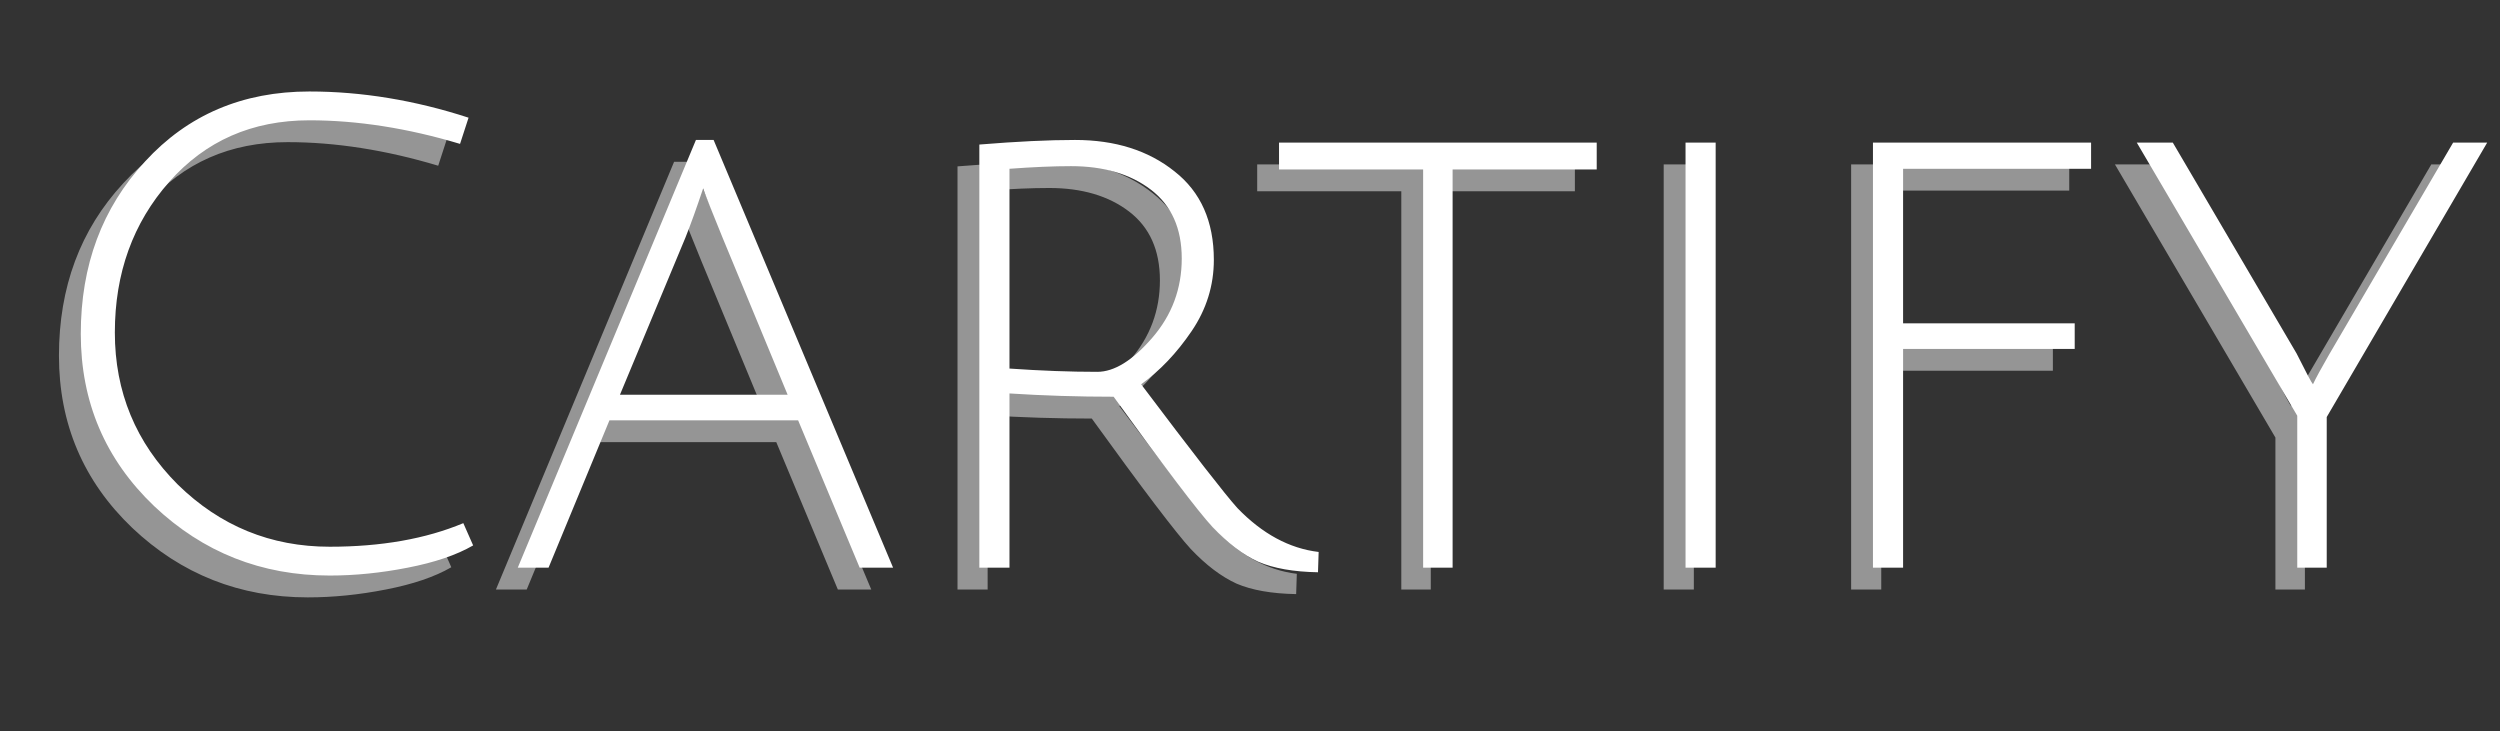
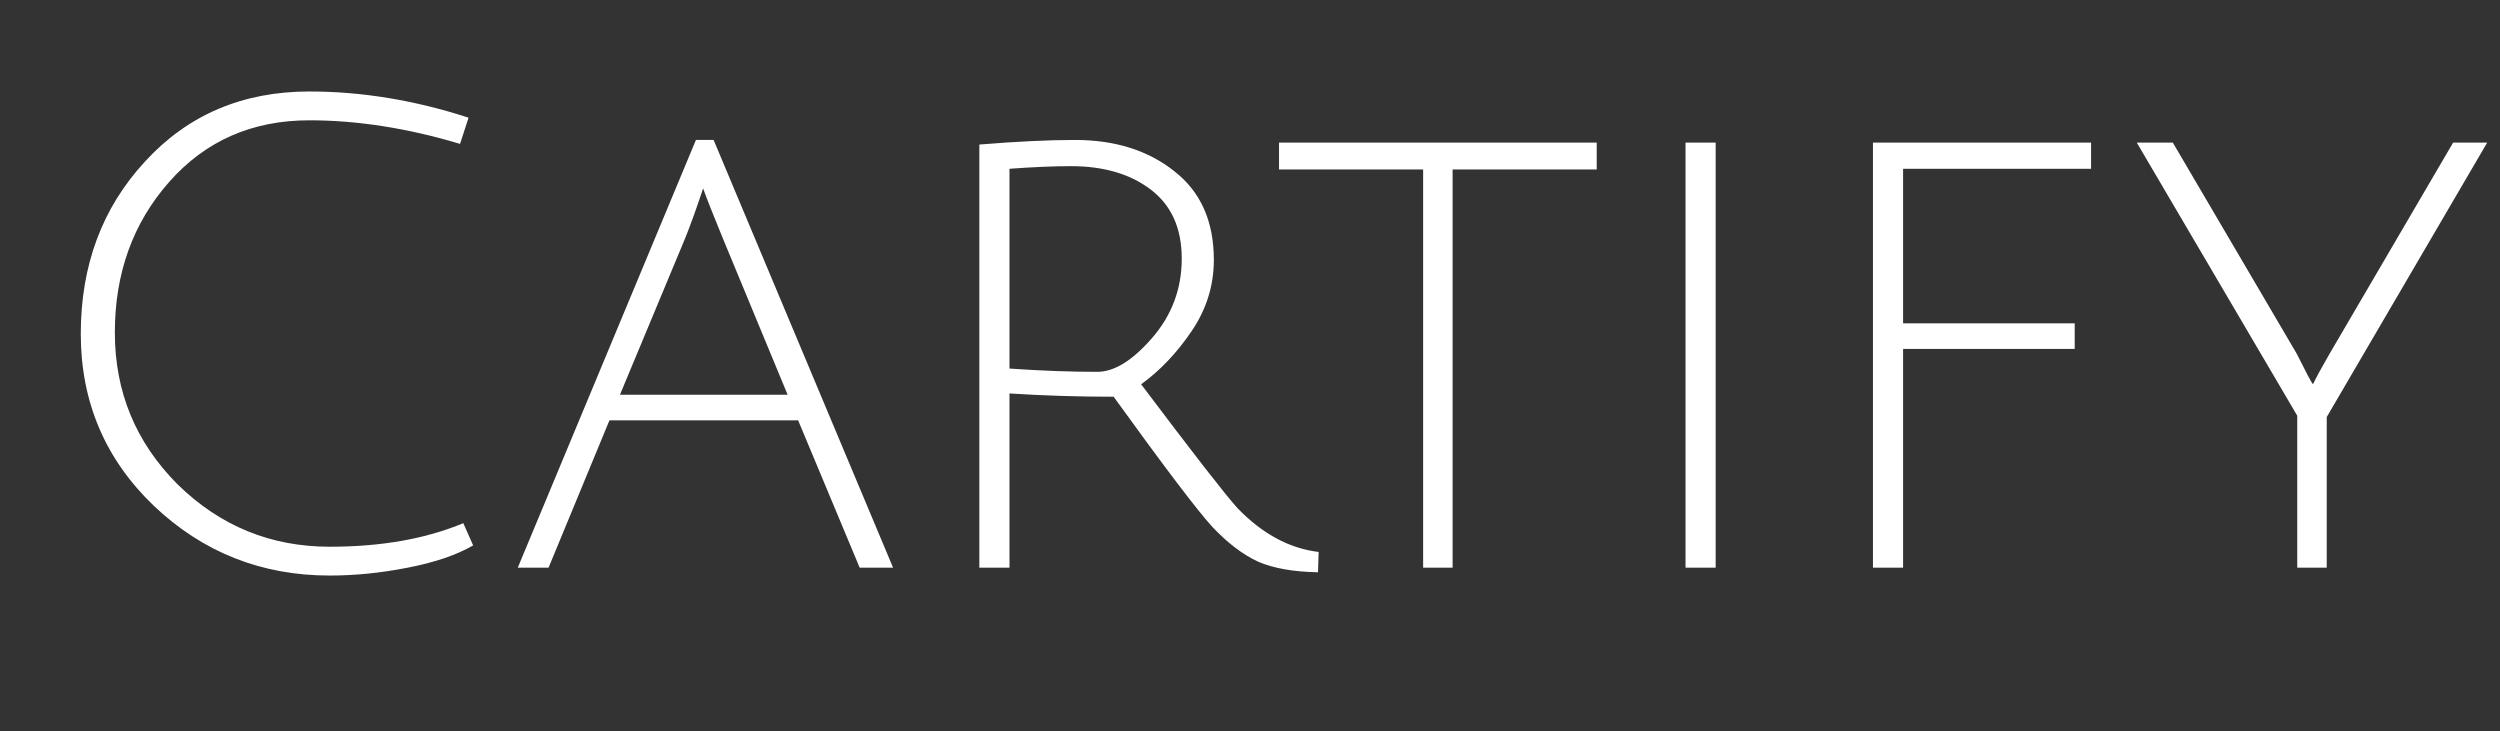
<svg xmlns="http://www.w3.org/2000/svg" width="229" height="67" viewBox="0 0 229 67" fill="none">
  <rect x="0" y="0" width="229" height="67" fill="#333333" stroke="none" />
-   <path d="M28.2 54.72C21.96 54.72 16.6 52.6 12.12 48.36C7.64 44.08 5.4 38.82 5.4 32.58C5.4 26.3 7.36 21.04 11.28 16.8C15.2 12.52 20.22 10.38 26.34 10.38C31.14 10.38 36 11.18 40.92 12.78L40.14 15.18C35.34 13.74 30.74 13.02 26.34 13.02C21.1 13.02 16.82 14.9 13.5 18.66C10.18 22.42 8.52 27.02 8.52 32.46C8.52 37.9 10.44 42.54 14.28 46.38C18.16 50.18 22.8 52.08 28.2 52.08C32.92 52.08 37 51.36 40.44 49.92L41.34 51.96C39.82 52.84 37.82 53.52 35.34 54C32.9 54.48 30.52 54.72 28.2 54.72ZM53.827 40.5L48.247 54H45.427L61.747 14.82H63.367L79.807 54H76.747L71.107 40.5H53.827ZM62.407 19.26C61.807 21.06 61.267 22.56 60.787 23.76L54.787 38.16H70.147L64.207 23.82C63.287 21.58 62.687 20.06 62.407 19.26ZM87.708 54V15.24C91.148 14.96 94.068 14.82 96.468 14.82C100.148 14.82 103.188 15.78 105.588 17.7C107.988 19.58 109.188 22.28 109.188 25.8C109.188 28.16 108.508 30.34 107.148 32.34C105.788 34.34 104.248 35.96 102.528 37.2C107.288 43.52 110.228 47.3 111.348 48.54C113.628 50.9 116.108 52.24 118.788 52.56L118.728 54.42C116.488 54.38 114.668 54.06 113.268 53.46C111.868 52.82 110.468 51.76 109.068 50.28C107.708 48.8 104.688 44.82 100.008 38.34C96.768 38.34 93.588 38.24 90.468 38.04V54H87.708ZM98.508 36.06C100.068 36.06 101.748 35.02 103.548 32.94C105.348 30.86 106.248 28.44 106.248 25.68C106.248 22.92 105.308 20.82 103.428 19.38C101.548 17.94 99.108 17.22 96.108 17.22C94.508 17.22 92.628 17.3 90.468 17.46V35.76C93.348 35.96 96.028 36.06 98.508 36.06ZM128.359 17.52H115.159V15.06H144.259V17.52H131.059V54H128.359V17.52ZM152.395 54V15.06H155.155V54H152.395ZM169.563 54V15.06H189.543V17.46H172.323V31.62H188.043V33.96H172.323V54H169.563ZM211.128 54H208.428V40.08L193.728 15.06H197.028L208.368 34.38C209.248 36.14 209.748 37.08 209.868 37.2C210.108 36.68 210.608 35.76 211.368 34.44L222.708 15.06H225.828L211.128 40.2V54Z" fill="#959595" />
  <path d="M30.2 52.72C23.96 52.72 18.6 50.6 14.12 46.36C9.64 42.08 7.4 36.82 7.4 30.58C7.4 24.3 9.36 19.04 13.28 14.8C17.2 10.52 22.22 8.38 28.34 8.38C33.14 8.38 38 9.18 42.92 10.78L42.14 13.18C37.34 11.74 32.74 11.02 28.34 11.02C23.1 11.02 18.82 12.9 15.5 16.66C12.18 20.42 10.52 25.02 10.52 30.46C10.52 35.9 12.44 40.54 16.28 44.38C20.16 48.18 24.8 50.08 30.2 50.08C34.92 50.08 39 49.36 42.44 47.92L43.34 49.96C41.82 50.84 39.82 51.52 37.34 52C34.9 52.48 32.52 52.72 30.2 52.72ZM55.827 38.5L50.247 52H47.427L63.747 12.82H65.367L81.807 52H78.747L73.107 38.5H55.827ZM64.407 17.26C63.807 19.06 63.267 20.56 62.787 21.76L56.787 36.16H72.147L66.207 21.82C65.287 19.58 64.687 18.06 64.407 17.26ZM89.708 52V13.24C93.148 12.96 96.068 12.82 98.468 12.82C102.148 12.82 105.188 13.78 107.588 15.7C109.988 17.58 111.188 20.28 111.188 23.8C111.188 26.16 110.508 28.34 109.148 30.34C107.788 32.34 106.248 33.96 104.528 35.2C109.288 41.52 112.228 45.3 113.348 46.54C115.628 48.9 118.108 50.24 120.788 50.56L120.728 52.42C118.488 52.38 116.668 52.06 115.268 51.46C113.868 50.82 112.468 49.76 111.068 48.28C109.708 46.8 106.688 42.82 102.008 36.34C98.768 36.34 95.588 36.24 92.468 36.04V52H89.708ZM100.508 34.06C102.068 34.06 103.748 33.02 105.548 30.94C107.348 28.86 108.248 26.44 108.248 23.68C108.248 20.92 107.308 18.82 105.428 17.38C103.548 15.94 101.108 15.22 98.108 15.22C96.508 15.22 94.628 15.3 92.468 15.46V33.76C95.348 33.96 98.028 34.06 100.508 34.06ZM130.359 15.52H117.159V13.06H146.259V15.52H133.059V52H130.359V15.52ZM154.395 52V13.06H157.155V52H154.395ZM171.563 52V13.06H191.543V15.46H174.323V29.62H190.043V31.96H174.323V52H171.563ZM213.128 52H210.428V38.08L195.728 13.06H199.028L210.368 32.38C211.248 34.14 211.748 35.08 211.868 35.2C212.108 34.68 212.608 33.76 213.368 32.44L224.708 13.06H227.828L213.128 38.2V52Z" fill="white" />
</svg>